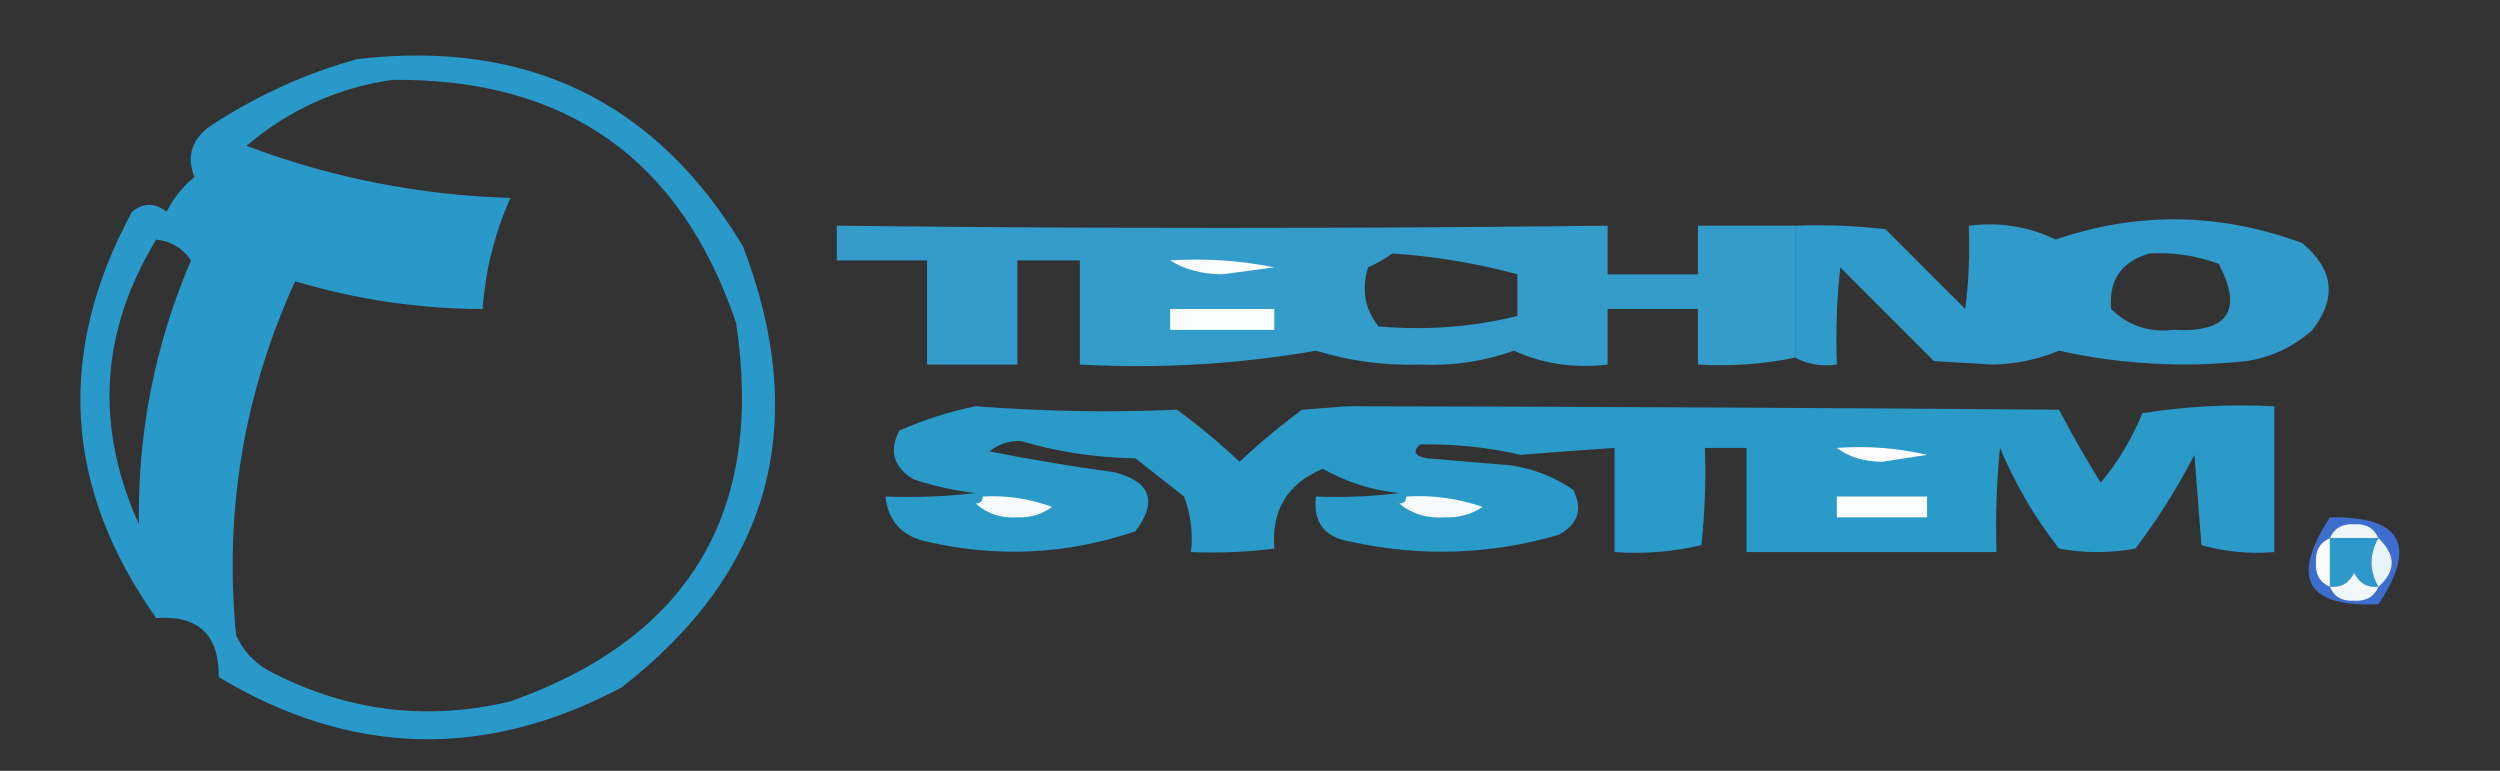
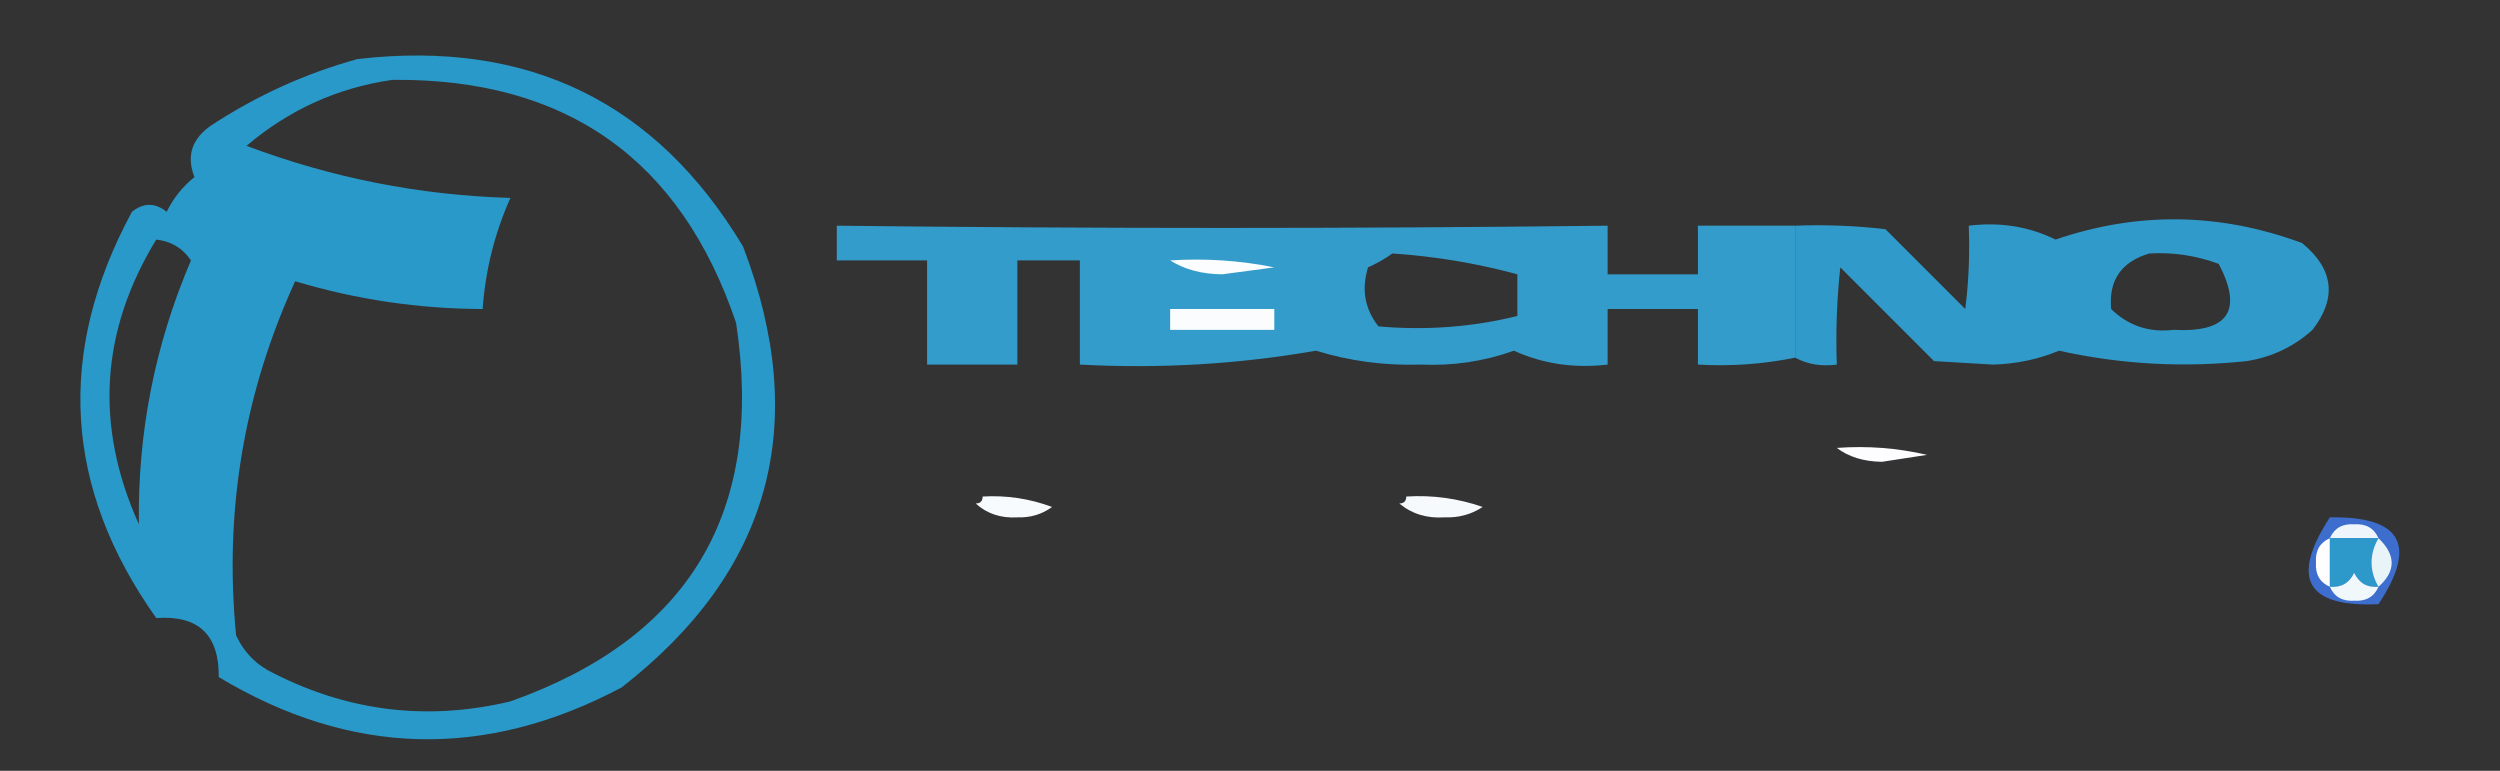
<svg xmlns="http://www.w3.org/2000/svg" version="1.1" width="360px" height="111px" style="shape-rendering:geometricPrecision; text-rendering:geometricPrecision; image-rendering:optimizeQuality; fill-rule:evenodd; clip-rule:evenodd">
  <rect width="100%" height="100%" fill="#333333" stroke="none" />
  <g>
    <path style="opacity:1" fill="#2999c9" d="M 51.5,8.5 C 76.01,5.674 94.51,14.674 107,35.5C 116.8,61.148 110.966,82.315 89.5,99C 69.847,109.417 50.513,108.917 31.5,97.5C 31.565,91.397 28.565,88.564 22.5,89C 9.21,70.276 8.043,50.776 19,30.5C 20.667,29.167 22.333,29.167 24,30.5C 24.953,28.545 26.287,26.878 28,25.5C 26.799,22.435 27.632,19.935 30.5,18C 37.095,13.698 44.095,10.531 51.5,8.5 Z M 56.5,11.5 C 81.523,11.251 98.023,22.918 106,46.5C 110.112,73.696 99.278,91.862 73.5,101C 61.671,103.822 50.337,102.489 39.5,97C 37,95.833 35.167,94 34,91.5C 32.257,73.717 35.091,56.717 42.5,40.5C 51.299,43.138 60.299,44.471 69.5,44.5C 69.898,38.906 71.232,33.572 73.5,28.5C 60.415,28.116 47.749,25.616 35.5,21C 41.626,15.796 48.626,12.629 56.5,11.5 Z M 22.5,34.5 C 24.645,34.738 26.311,35.738 27.5,37.5C 22.312,49.629 19.812,62.295 20,75.5C 13.62,61.35 14.453,47.684 22.5,34.5 Z" />
  </g>
  <g>
    <path style="opacity:1" fill="#339ccb" d="M 258.5,32.5 C 258.5,38.833 258.5,45.167 258.5,51.5C 253.93,52.441 249.263,52.774 244.5,52.5C 244.5,49.833 244.5,47.167 244.5,44.5C 240.167,44.5 235.833,44.5 231.5,44.5C 231.5,47.167 231.5,49.833 231.5,52.5C 226.678,53.065 222.178,52.399 218,50.5C 213.688,52.046 209.188,52.713 204.5,52.5C 199.366,52.662 194.366,51.995 189.5,50.5C 178.352,52.448 167.019,53.115 155.5,52.5C 155.5,47.5 155.5,42.5 155.5,37.5C 152.5,37.5 149.5,37.5 146.5,37.5C 146.5,42.5 146.5,47.5 146.5,52.5C 142.167,52.5 137.833,52.5 133.5,52.5C 133.5,47.5 133.5,42.5 133.5,37.5C 129.167,37.5 124.833,37.5 120.5,37.5C 120.5,35.833 120.5,34.167 120.5,32.5C 157.765,32.929 194.765,32.929 231.5,32.5C 231.5,34.833 231.5,37.167 231.5,39.5C 235.833,39.5 240.167,39.5 244.5,39.5C 244.5,37.167 244.5,34.833 244.5,32.5C 249.167,32.5 253.833,32.5 258.5,32.5 Z M 200.5,36.5 C 206.633,36.911 212.633,37.911 218.5,39.5C 218.5,41.5 218.5,43.5 218.5,45.5C 212.011,47.104 205.344,47.604 198.5,47C 196.522,44.503 196.022,41.669 197,38.5C 198.302,37.915 199.469,37.248 200.5,36.5 Z" />
  </g>
  <g>
    <path style="opacity:1" fill="#309bcb" d="M 258.5,51.5 C 258.5,45.167 258.5,38.833 258.5,32.5C 262.846,32.334 267.179,32.501 271.5,33C 275.333,36.833 279.167,40.667 283,44.5C 283.499,40.514 283.666,36.514 283.5,32.5C 287.997,31.945 292.164,32.611 296,34.5C 307.823,30.448 319.657,30.615 331.5,35C 336.051,38.74 336.551,42.907 333,47.5C 330.293,49.936 327.127,51.436 323.5,52C 314.389,52.971 305.389,52.471 296.5,50.5C 293.531,51.739 290.364,52.405 287,52.5C 284.167,52.333 281.333,52.167 278.5,52C 273.973,47.473 269.473,42.973 265,38.5C 264.501,43.155 264.334,47.822 264.5,52.5C 262.265,52.795 260.265,52.461 258.5,51.5 Z M 309.5,36.5 C 312.941,36.301 316.274,36.801 319.5,38C 323.028,44.749 320.861,47.916 313,47.5C 309.479,47.917 306.479,46.917 304,44.5C 303.631,40.362 305.464,37.695 309.5,36.5 Z" />
  </g>
  <g>
    <path style="opacity:1" fill="#fcfdfe" d="M 168.5,37.5 C 173.544,37.172 178.544,37.506 183.5,38.5C 181,38.833 178.5,39.167 176,39.5C 173.071,39.475 170.571,38.809 168.5,37.5 Z" />
  </g>
  <g>
    <path style="opacity:1" fill="#fafcfe" d="M 168.5,44.5 C 173.5,44.5 178.5,44.5 183.5,44.5C 183.5,45.5 183.5,46.5 183.5,47.5C 178.5,47.5 173.5,47.5 168.5,47.5C 168.5,46.5 168.5,45.5 168.5,44.5 Z" />
  </g>
  <g>
-     <path style="opacity:1" fill="#2a9ac9" d="M 140.5,58.5 C 150.203,59.249 159.87,59.416 169.5,59C 172.646,61.312 175.646,63.812 178.5,66.5C 181.354,63.812 184.354,61.312 187.5,59C 189.667,58.833 191.833,58.667 194,58.5C 227.958,58.561 262.125,58.727 296.5,59C 298.374,62.581 300.374,66.081 302.5,69.5C 304.988,66.534 306.988,63.201 308.5,59.5C 314.798,58.504 321.132,58.17 327.5,58.5C 327.5,65.5 327.5,72.5 327.5,79.5C 323.894,79.789 320.394,79.456 317,78.5C 316.667,74.167 316.333,69.833 316,65.5C 313.542,70.253 310.708,74.753 307.5,79C 303.833,79.667 300.167,79.667 296.5,79C 293.036,74.578 290.203,69.744 288,64.5C 287.501,69.489 287.334,74.489 287.5,79.5C 275.5,79.5 263.5,79.5 251.5,79.5C 251.5,74.5 251.5,69.5 251.5,64.5C 249.5,64.5 247.5,64.5 245.5,64.5C 245.666,69.178 245.499,73.845 245,78.5C 240.934,79.464 236.767,79.797 232.5,79.5C 232.5,74.5 232.5,69.5 232.5,64.5C 228.002,64.785 223.502,65.118 219,65.5C 214.234,64.406 209.401,63.906 204.5,64C 203.366,65.016 203.699,65.683 205.5,66C 209.5,66.333 213.5,66.667 217.5,67C 220.798,67.487 223.798,68.653 226.5,70.5C 227.975,73.245 227.309,75.412 224.5,77C 214.612,79.888 204.612,80.222 194.5,78C 190.717,77.391 189.05,75.224 189.5,71.5C 193.514,71.665 197.514,71.499 201.5,71C 197.539,70.596 193.872,69.43 190.5,67.5C 185.402,69.61 183.069,73.443 183.5,79C 179.514,79.499 175.514,79.665 171.5,79.5C 171.813,76.753 171.48,74.087 170.5,71.5C 168.167,69.667 165.833,67.833 163.5,66C 157.798,65.906 152.298,65.073 147,63.5C 145.272,63.454 143.772,63.954 142.5,65C 148.435,66.178 154.435,67.178 160.5,68C 165.717,69.375 166.717,72.208 163.5,76.5C 153.68,79.842 143.68,80.342 133.5,78C 129.901,77.236 127.901,75.07 127.5,71.5C 131.846,71.666 136.179,71.499 140.5,71C 137.424,70.654 134.424,69.988 131.5,69C 128.662,67.245 127.995,64.912 129.5,62C 133.161,60.407 136.828,59.241 140.5,58.5 Z" />
-   </g>
+     </g>
  <g>
    <path style="opacity:1" fill="#fdfdff" d="M 264.5,64.5 C 268.884,64.174 273.217,64.508 277.5,65.5C 275.333,65.833 273.167,66.167 271,66.5C 268.39,66.467 266.223,65.8 264.5,64.5 Z" />
  </g>
  <g>
    <path style="opacity:1" fill="#f7fbfd" d="M 141.5,71.5 C 144.941,71.301 148.274,71.801 151.5,73C 150.056,74.064 148.389,74.564 146.5,74.5C 144.117,74.639 142.117,73.972 140.5,72.5C 141.167,72.5 141.5,72.167 141.5,71.5 Z" />
  </g>
  <g>
    <path style="opacity:1" fill="#f6fafd" d="M 202.5,71.5 C 206.273,71.263 209.94,71.763 213.5,73C 211.884,74.077 210.051,74.577 208,74.5C 205.456,74.664 203.29,73.997 201.5,72.5C 202.167,72.5 202.5,72.167 202.5,71.5 Z" />
  </g>
  <g>
-     <path style="opacity:1" fill="#fdfeff" d="M 264.5,71.5 C 268.833,71.5 273.167,71.5 277.5,71.5C 277.5,72.5 277.5,73.5 277.5,74.5C 273.167,74.5 268.833,74.5 264.5,74.5C 264.5,73.5 264.5,72.5 264.5,71.5 Z" />
-   </g>
+     </g>
  <g>
    <path style="opacity:0.757" fill="#4180fe" d="M 335.5,74.5 C 345.818,74.322 348.151,78.489 342.5,87C 332.102,87.472 329.768,83.305 335.5,74.5 Z" />
  </g>
  <g>
    <path style="opacity:1" fill="#eef6fb" d="M 342.5,77.5 C 340.167,77.5 337.833,77.5 335.5,77.5C 336.134,76.053 337.301,75.387 339,75.5C 340.699,75.387 341.866,76.053 342.5,77.5 Z" />
  </g>
  <g>
    <path style="opacity:1" fill="#fefeff" d="M 335.5,77.5 C 335.5,79.833 335.5,82.167 335.5,84.5C 334.053,83.866 333.387,82.699 333.5,81C 333.387,79.301 334.053,78.134 335.5,77.5 Z" />
  </g>
  <g>
    <path style="opacity:1" fill="#2d99ca" d="M 335.5,77.5 C 337.833,77.5 340.167,77.5 342.5,77.5C 341.167,79.833 341.167,82.167 342.5,84.5C 340.876,84.64 339.71,83.973 339,82.5C 338.29,83.973 337.124,84.64 335.5,84.5C 335.5,82.167 335.5,79.833 335.5,77.5 Z" />
  </g>
  <g>
    <path style="opacity:1" fill="#e9f4f9" d="M 342.5,77.5 C 345.034,79.916 345.034,82.25 342.5,84.5C 341.167,82.167 341.167,79.833 342.5,77.5 Z" />
  </g>
  <g>
    <path style="opacity:1" fill="#f1f8fb" d="M 342.5,84.5 C 341.866,85.947 340.699,86.613 339,86.5C 337.301,86.613 336.134,85.947 335.5,84.5C 337.124,84.64 338.29,83.973 339,82.5C 339.71,83.973 340.876,84.64 342.5,84.5 Z" />
  </g>
</svg>